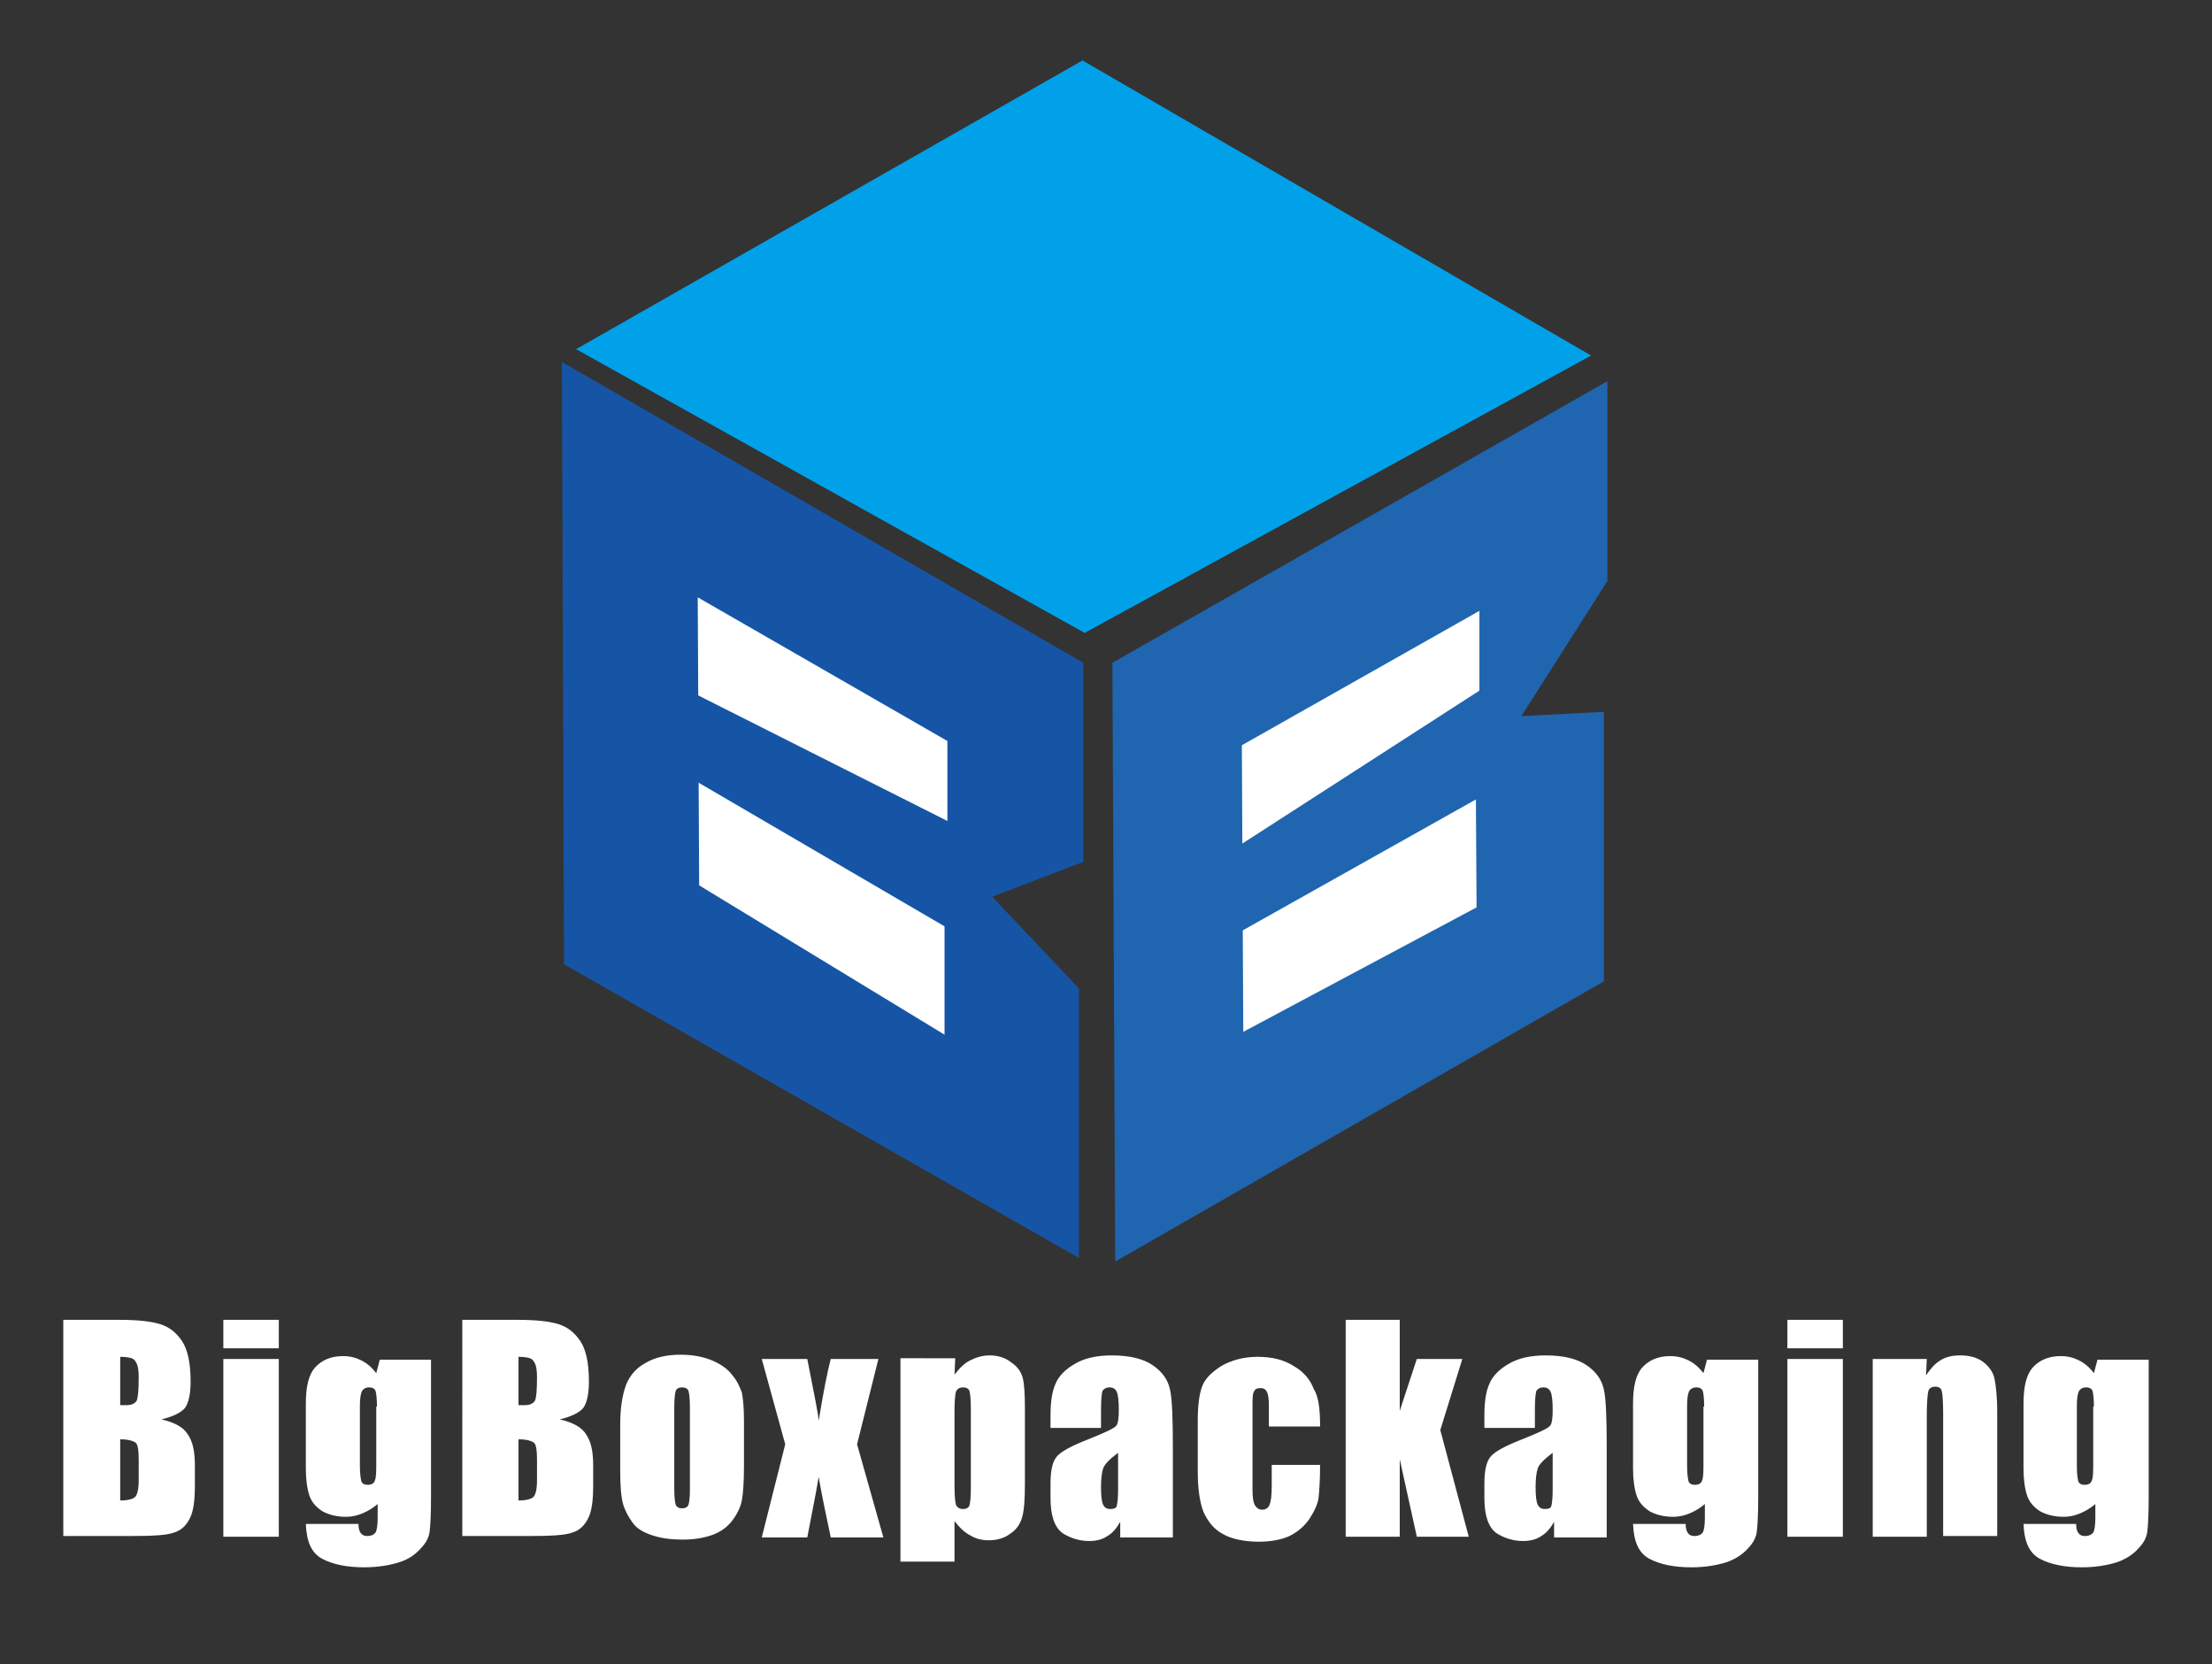
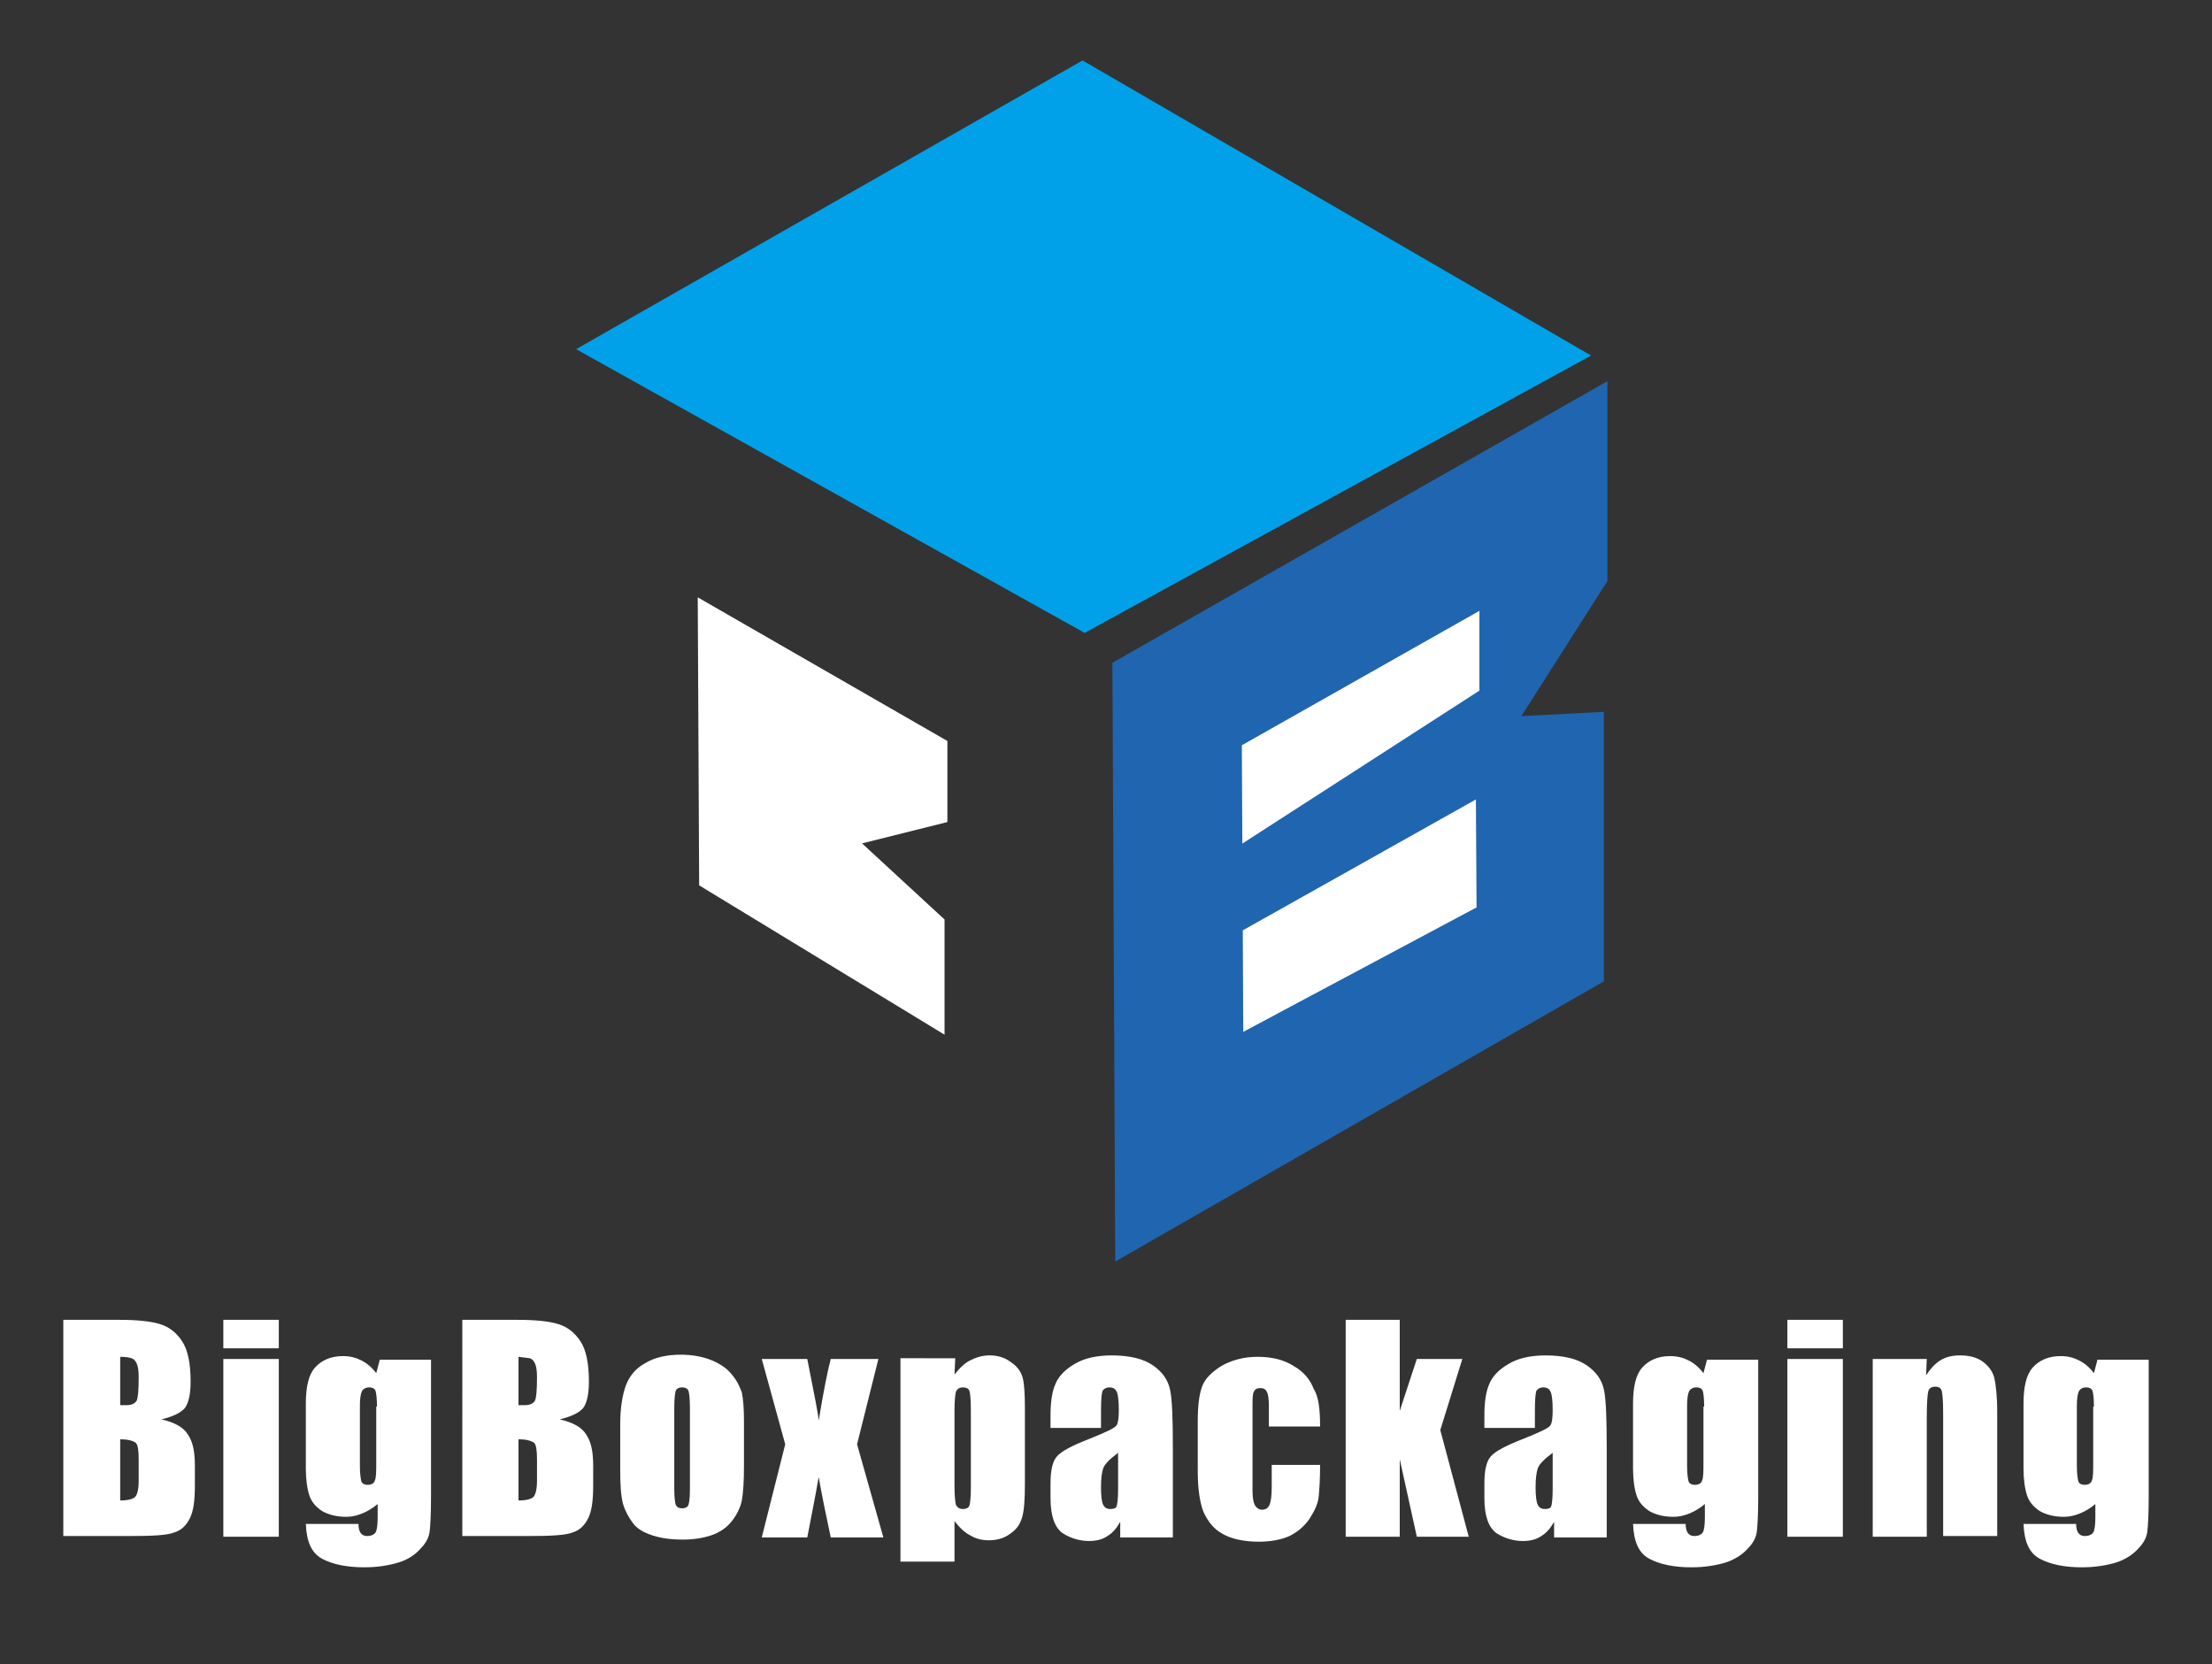
<svg xmlns="http://www.w3.org/2000/svg" id="图层_1" x="0px" y="0px" viewBox="0 0 311 234" style="enable-background:new 0 0 311 234;" xml:space="preserve">
  <rect x="0" y="0" width="311" height="234" fill="#333333" stroke="none" />
  <style type="text/css">	.st0{fill-rule:evenodd;clip-rule:evenodd;fill:#1655A5;}	.st1{fill-rule:evenodd;clip-rule:evenodd;fill:#FFFFFF;}	.st2{fill-rule:evenodd;clip-rule:evenodd;fill:#00A1E9;}	.st3{fill-rule:evenodd;clip-rule:evenodd;fill:#2065B0;}</style>
-   <polygon class="st0" points="79,50.9 152.3,93.2 152.3,121.2 139.5,126.1 151.7,139 151.7,176.9 79.3,135.6 " />
  <polygon class="st1" points="98.1,84 98.3,124.5 132.8,145.5 132.8,129.3 121.2,118.6 133.2,115.6 133.2,104.2 " />
  <polygon class="st2" points="81,49.1 152.2,8.5 223.7,50 152.5,89 " />
-   <polygon class="st0" points="134.1,115.9 96.4,96.9 96.4,109 133.2,130.5 " />
-   <path class="st1" d="M8.9,185.6h7.9c2.5,0,4.4,0.2,5.7,0.6c1.3,0.4,2.3,1.2,3.1,2.4c0.8,1.2,1.2,3.1,1.2,5.7c0,1.8-0.3,3-0.8,3.7 c-0.6,0.7-1.7,1.2-3.3,1.6c1.8,0.4,3.1,1.1,3.7,2.1c0.7,1,1,2.4,1,4.4v2.8c0,2.1-0.2,3.6-0.7,4.6c-0.5,1-1.2,1.7-2.2,2 c-1,0.4-3.1,0.5-6.3,0.5H8.9V185.6L8.9,185.6z M16.9,190.8v6.8c0.3,0,0.6,0,0.8,0c0.8,0,1.2-0.2,1.5-0.6c0.2-0.4,0.3-1.5,0.3-3.3 c0-1-0.1-1.6-0.3-2c-0.2-0.4-0.4-0.6-0.7-0.7C18.2,190.9,17.7,190.8,16.9,190.8L16.9,190.8z M16.9,202.4v8.6c1.1,0,1.8-0.2,2.1-0.5 s0.5-1.1,0.5-2.3v-2.9c0-1.3-0.1-2.1-0.4-2.4C18.7,202.6,18,202.4,16.9,202.4L16.9,202.4z M39.2,185.6v4h-7.8v-4H39.2L39.2,185.6z  M39.2,191.1v25h-7.8v-25H39.2L39.2,191.1z M60.6,191.1v19.3c0,2.6-0.1,4.3-0.2,5c-0.1,0.8-0.5,1.6-1.3,2.4c-0.7,0.8-1.7,1.5-3,1.9 c-1.3,0.4-2.9,0.7-4.9,0.7c-2.4,0-4.4-0.4-5.9-1.2c-1.5-0.8-2.2-2.4-2.3-4.9h7.4c0,1.1,0.4,1.7,1.2,1.7c0.6,0,1-0.2,1.2-0.5 c0.2-0.3,0.3-1.1,0.3-2.1v-1.9c-0.7,0.6-1.4,1-2.1,1.3c-0.7,0.3-1.5,0.5-2.3,0.5c-1.4,0-2.5-0.3-3.4-0.8c-0.9-0.6-1.5-1.3-1.8-2.2 c-0.3-0.9-0.5-2.2-0.5-3.8v-9.1c0-2.4,0.4-4.1,1.3-5.1c0.9-1,2.2-1.6,3.9-1.6c1,0,1.8,0.2,2.6,0.6c0.8,0.4,1.5,1,2.1,1.8l0.5-1.9 H60.6L60.6,191.1z M53,197.8c0-1.1-0.1-1.9-0.2-2.2c-0.1-0.3-0.4-0.5-0.9-0.5c-0.5,0-0.8,0.2-1,0.5c-0.2,0.4-0.3,1.1-0.3,2.1v8.4 c0,1.1,0.1,1.8,0.2,2.2c0.1,0.3,0.4,0.5,0.9,0.5c0.5,0,0.9-0.2,1-0.6c0.2-0.4,0.2-1.3,0.2-2.7V197.8L53,197.8z M64.9,185.6h7.9 c2.5,0,4.4,0.2,5.7,0.6c1.3,0.4,2.3,1.2,3.1,2.4c0.8,1.2,1.2,3.1,1.2,5.7c0,1.8-0.3,3-0.8,3.7c-0.6,0.7-1.7,1.2-3.3,1.6 c1.8,0.4,3.1,1.1,3.7,2.1c0.7,1,1,2.4,1,4.4v2.8c0,2.1-0.2,3.6-0.7,4.6c-0.5,1-1.2,1.7-2.2,2c-1,0.4-3.1,0.5-6.3,0.5h-9.2V185.6 L64.9,185.6z M72.9,190.8v6.8c0.3,0,0.6,0,0.8,0c0.8,0,1.2-0.2,1.5-0.6c0.2-0.4,0.3-1.5,0.3-3.3c0-1-0.1-1.6-0.3-2 c-0.2-0.4-0.4-0.6-0.7-0.7C74.2,190.9,73.7,190.8,72.9,190.8L72.9,190.8z M72.9,202.4v8.6c1.1,0,1.8-0.2,2.1-0.5 c0.3-0.3,0.5-1.1,0.5-2.3v-2.9c0-1.3-0.1-2.1-0.4-2.4C74.7,202.6,74,202.4,72.9,202.4L72.9,202.4z M104.6,199.9v6.1 c0,2.3-0.1,3.9-0.3,5c-0.2,1-0.7,2-1.4,2.9c-0.7,0.9-1.7,1.6-2.9,2c-1.2,0.4-2.5,0.6-4,0.6c-1.7,0-3.1-0.2-4.3-0.6 c-1.2-0.4-2.1-0.9-2.7-1.7c-0.6-0.8-1.1-1.7-1.4-2.7c-0.3-1.1-0.4-2.7-0.4-4.8v-6.4c0-2.3,0.3-4.1,0.8-5.5c0.5-1.3,1.4-2.4,2.7-3.1 c1.3-0.8,3-1.2,5-1.2c1.7,0,3.2,0.3,4.4,0.8c1.2,0.5,2.2,1.2,2.8,2c0.7,0.8,1.1,1.7,1.4,2.5C104.5,196.8,104.6,198.1,104.6,199.9 L104.6,199.9z M97,198c0-1.3-0.1-2.1-0.2-2.4c-0.1-0.3-0.4-0.5-0.9-0.5c-0.5,0-0.8,0.2-0.9,0.5c-0.1,0.3-0.2,1.1-0.2,2.4v11.3 c0,1.2,0.1,2,0.2,2.3c0.2,0.4,0.5,0.5,0.9,0.5c0.5,0,0.8-0.2,0.9-0.5c0.1-0.3,0.2-1,0.2-2.1V198L97,198z M123.5,191.1l-3,12 l3.7,13.1h-7.4c-0.7-3.3-1.3-6.2-1.7-8.5c-0.5,3-1.1,5.8-1.6,8.5h-6.4l3.3-13.1l-3.3-12h6.4c1,5.1,1.6,8,1.6,8.7 c0.7-4.3,1.3-7.2,1.7-8.7H123.5L123.5,191.1z M134.3,191.1l-0.1,2.2c0.7-0.9,1.4-1.6,2.2-2c0.8-0.4,1.7-0.7,2.7-0.7 c1.2,0,2.2,0.3,3.1,1c0.9,0.6,1.4,1.4,1.6,2.2c0.2,0.8,0.3,2.2,0.3,4.2v10.5c0,2.3-0.1,3.9-0.4,4.9c-0.3,1-0.8,1.7-1.7,2.3 c-0.8,0.6-1.8,0.9-3,0.9c-0.9,0-1.8-0.2-2.6-0.7c-0.8-0.4-1.5-1.1-2.2-2v5.7h-7.6v-28.6H134.3L134.3,191.1z M136.5,198.4 c0-1.6-0.1-2.5-0.2-2.8c-0.1-0.3-0.4-0.5-0.9-0.5c-0.5,0-0.8,0.2-1,0.6c-0.1,0.4-0.2,1.3-0.2,2.7v10.4c0,1.5,0.1,2.5,0.2,2.8 c0.2,0.4,0.5,0.6,1,0.6c0.5,0,0.8-0.2,0.9-0.5c0.1-0.3,0.2-1.2,0.2-2.5V198.4L136.5,198.4z M154.8,200.8h-7.1v-1.7 c0-1.9,0.2-3.4,0.7-4.5c0.4-1,1.3-2,2.7-2.8c1.3-0.8,3.1-1.2,5.2-1.2c2.6,0,4.5,0.5,5.8,1.4c1.3,0.9,2.1,2,2.4,3.4 c0.3,1.3,0.4,4.1,0.4,8.2v12.6h-7.4v-2.2c-0.5,0.9-1.1,1.6-1.8,2c-0.7,0.5-1.6,0.7-2.6,0.7c-1.3,0-2.6-0.4-3.7-1.1 c-1.1-0.8-1.7-2.4-1.7-4.9v-2.1c0-1.9,0.3-3.1,0.9-3.8c0.6-0.7,2.1-1.5,4.4-2.4c2.5-1,3.8-1.6,4-2c0.2-0.3,0.3-1,0.3-2.1 c0-1.3-0.1-2.2-0.3-2.6c-0.2-0.4-0.5-0.6-1-0.6c-0.5,0-0.8,0.2-1,0.5c-0.1,0.3-0.2,1.2-0.2,2.6V200.8L154.8,200.8z M157.2,204.3 c-1.2,0.9-1.9,1.6-2.1,2.2c-0.2,0.6-0.3,1.5-0.3,2.6c0,1.3,0.1,2.1,0.3,2.5c0.2,0.4,0.5,0.6,1,0.6c0.5,0,0.8-0.1,0.9-0.4 c0.1-0.3,0.2-1.1,0.2-2.3V204.3L157.2,204.3z M185.6,200.6h-7.2v-2.9c0-1-0.1-1.7-0.3-2c-0.2-0.4-0.5-0.5-0.9-0.5 c-0.5,0-0.8,0.2-0.9,0.5c-0.2,0.3-0.2,1-0.2,2.1v11.8c0,0.9,0.1,1.6,0.3,2c0.2,0.4,0.6,0.7,1,0.7c0.5,0,0.9-0.2,1.1-0.7 c0.2-0.5,0.3-1.3,0.3-2.6v-3h6.8c0,2-0.1,3.5-0.2,4.5c-0.1,1-0.6,2-1.3,3.1c-0.7,1-1.6,1.8-2.8,2.4c-1.1,0.5-2.6,0.8-4.3,0.8 c-2.1,0-3.9-0.4-5.1-1.1c-1.3-0.7-2.1-1.8-2.7-3.1c-0.5-1.3-0.8-3.2-0.8-5.7v-7.1c0-2.1,0.2-3.7,0.6-4.8c0.4-1.1,1.3-2,2.7-2.9 c1.4-0.8,3.1-1.3,5.1-1.3c2,0,3.7,0.4,5.1,1.3c1.4,0.8,2.3,1.9,2.8,3.2C185.4,196.4,185.6,198.2,185.6,200.6L185.6,200.6z  M205.6,191.1l-3.1,10l4,15h-7.3l-2.4-10.9l0,10.9h-7.6v-30.5h7.6l0,12.8l2.4-7.3H205.6L205.6,191.1z M215.8,200.8h-7.1v-1.7 c0-1.9,0.2-3.4,0.7-4.5c0.4-1,1.3-2,2.7-2.8c1.3-0.8,3.1-1.2,5.2-1.2c2.6,0,4.5,0.5,5.8,1.4c1.3,0.9,2.1,2,2.4,3.4 c0.3,1.3,0.4,4.1,0.4,8.2v12.6h-7.4v-2.2c-0.5,0.9-1.1,1.6-1.8,2c-0.7,0.5-1.6,0.7-2.6,0.7c-1.3,0-2.6-0.4-3.7-1.1 c-1.1-0.8-1.7-2.4-1.7-4.9v-2.1c0-1.9,0.3-3.1,0.9-3.8c0.6-0.7,2.1-1.5,4.4-2.4c2.5-1,3.8-1.6,4-2c0.2-0.3,0.3-1,0.3-2.1 c0-1.3-0.1-2.2-0.3-2.6c-0.2-0.4-0.5-0.6-1-0.6c-0.5,0-0.8,0.2-1,0.5c-0.1,0.3-0.2,1.2-0.2,2.6V200.8L215.8,200.8z M218.3,204.3 c-1.2,0.9-1.9,1.6-2.1,2.2c-0.2,0.6-0.3,1.5-0.3,2.6c0,1.3,0.1,2.1,0.3,2.5c0.2,0.4,0.5,0.6,1,0.6c0.5,0,0.8-0.1,0.9-0.4 c0.1-0.3,0.2-1.1,0.2-2.3V204.3L218.3,204.3z M247.2,191.1v19.3c0,2.6-0.1,4.3-0.2,5c-0.1,0.8-0.5,1.6-1.3,2.4 c-0.7,0.8-1.8,1.5-3,1.9c-1.3,0.4-2.9,0.7-4.9,0.7c-2.4,0-4.4-0.4-5.9-1.2c-1.5-0.8-2.2-2.4-2.3-4.9h7.4c0,1.1,0.4,1.7,1.2,1.7 c0.6,0,1-0.2,1.2-0.5c0.2-0.3,0.3-1.1,0.3-2.1v-1.9c-0.7,0.6-1.4,1-2.1,1.3c-0.7,0.3-1.5,0.5-2.3,0.5c-1.4,0-2.5-0.3-3.4-0.8 c-0.9-0.6-1.5-1.3-1.8-2.2c-0.3-0.9-0.5-2.2-0.5-3.8v-9.1c0-2.4,0.4-4.1,1.3-5.1c0.9-1,2.2-1.6,3.9-1.6c1,0,1.8,0.2,2.6,0.6 c0.8,0.4,1.5,1,2.1,1.8l0.5-1.9H247.2L247.2,191.1z M239.6,197.8c0-1.1-0.1-1.9-0.2-2.2c-0.1-0.3-0.4-0.5-0.9-0.5 c-0.5,0-0.8,0.2-1,0.5c-0.2,0.4-0.3,1.1-0.3,2.1v8.4c0,1.1,0.1,1.8,0.2,2.2c0.1,0.3,0.4,0.5,0.9,0.5c0.5,0,0.9-0.2,1-0.6 c0.2-0.4,0.2-1.3,0.2-2.7V197.8L239.6,197.8z M259.1,185.6v4h-7.8v-4H259.1L259.1,185.6z M259.1,191.1v25h-7.8v-25H259.1 L259.1,191.1z M270.9,191.1l-0.1,2.3c0.6-0.9,1.2-1.6,2-2.1c0.8-0.5,1.7-0.7,2.8-0.7c1.3,0,2.4,0.3,3.2,0.9c0.8,0.6,1.4,1.4,1.6,2.3 c0.2,0.9,0.4,2.5,0.4,4.7v17.5h-7.6v-17.3c0-1.7-0.1-2.8-0.2-3.1c-0.1-0.4-0.4-0.6-0.9-0.6c-0.5,0-0.9,0.2-1,0.7 c-0.1,0.4-0.2,1.6-0.2,3.5v16.9h-7.6v-25H270.9L270.9,191.1z M302.1,191.1v19.3c0,2.6-0.1,4.3-0.2,5c-0.1,0.8-0.5,1.6-1.3,2.4 c-0.7,0.8-1.8,1.5-3,1.9c-1.3,0.4-2.9,0.7-4.9,0.7c-2.4,0-4.4-0.4-5.9-1.2c-1.5-0.8-2.2-2.4-2.3-4.9h7.4c0,1.1,0.4,1.7,1.2,1.7 c0.6,0,1-0.2,1.2-0.5c0.2-0.3,0.3-1.1,0.3-2.1v-1.9c-0.7,0.6-1.4,1-2.1,1.3c-0.7,0.3-1.5,0.5-2.3,0.5c-1.4,0-2.5-0.3-3.4-0.8 c-0.9-0.6-1.5-1.3-1.8-2.2c-0.3-0.9-0.5-2.2-0.5-3.8v-9.1c0-2.4,0.4-4.1,1.3-5.1c0.9-1,2.2-1.6,3.9-1.6c1,0,1.8,0.2,2.6,0.6 c0.8,0.4,1.5,1,2.1,1.8l0.5-1.9H302.1L302.1,191.1z M294.4,197.8c0-1.1-0.1-1.9-0.2-2.2c-0.1-0.3-0.4-0.5-0.9-0.5 c-0.5,0-0.8,0.2-1,0.5c-0.2,0.4-0.3,1.1-0.3,2.1v8.4c0,1.1,0.1,1.8,0.2,2.2c0.1,0.3,0.4,0.5,0.9,0.5c0.5,0,0.9-0.2,1-0.6 c0.2-0.4,0.2-1.3,0.2-2.7V197.8z" />
+   <path class="st1" d="M8.9,185.6h7.9c2.5,0,4.4,0.2,5.7,0.6c1.3,0.4,2.3,1.2,3.1,2.4c0.8,1.2,1.2,3.1,1.2,5.7c0,1.8-0.3,3-0.8,3.7 c-0.6,0.7-1.7,1.2-3.3,1.6c1.8,0.4,3.1,1.1,3.7,2.1c0.7,1,1,2.4,1,4.4v2.8c0,2.1-0.2,3.6-0.7,4.6c-0.5,1-1.2,1.7-2.2,2 c-1,0.4-3.1,0.5-6.3,0.5H8.9V185.6L8.9,185.6z M16.9,190.8v6.8c0.3,0,0.6,0,0.8,0c0.8,0,1.2-0.2,1.5-0.6c0.2-0.4,0.3-1.5,0.3-3.3 c0-1-0.1-1.6-0.3-2c-0.2-0.4-0.4-0.6-0.7-0.7C18.2,190.9,17.7,190.8,16.9,190.8L16.9,190.8z M16.9,202.4v8.6c1.1,0,1.8-0.2,2.1-0.5 s0.5-1.1,0.5-2.3v-2.9c0-1.3-0.1-2.1-0.4-2.4C18.7,202.6,18,202.4,16.9,202.4L16.9,202.4z M39.2,185.6v4h-7.8v-4H39.2L39.2,185.6z  M39.2,191.1v25h-7.8v-25H39.2L39.2,191.1z M60.6,191.1v19.3c0,2.6-0.1,4.3-0.2,5c-0.1,0.8-0.5,1.6-1.3,2.4c-0.7,0.8-1.7,1.5-3,1.9 c-1.3,0.4-2.9,0.7-4.9,0.7c-2.4,0-4.4-0.4-5.9-1.2c-1.5-0.8-2.2-2.4-2.3-4.9h7.4c0,1.1,0.4,1.7,1.2,1.7c0.6,0,1-0.2,1.2-0.5 c0.2-0.3,0.3-1.1,0.3-2.1v-1.9c-0.7,0.6-1.4,1-2.1,1.3c-0.7,0.3-1.5,0.5-2.3,0.5c-1.4,0-2.5-0.3-3.4-0.8c-0.9-0.6-1.5-1.3-1.8-2.2 c-0.3-0.9-0.5-2.2-0.5-3.8v-9.1c0-2.4,0.4-4.1,1.3-5.1c0.9-1,2.2-1.6,3.9-1.6c1,0,1.8,0.2,2.6,0.6c0.8,0.4,1.5,1,2.1,1.8l0.5-1.9 H60.6L60.6,191.1z M53,197.8c0-1.1-0.1-1.9-0.2-2.2c-0.1-0.3-0.4-0.5-0.9-0.5c-0.5,0-0.8,0.2-1,0.5c-0.2,0.4-0.3,1.1-0.3,2.1v8.4 c0,1.1,0.1,1.8,0.2,2.2c0.1,0.3,0.4,0.5,0.9,0.5c0.5,0,0.9-0.2,1-0.6c0.2-0.4,0.2-1.3,0.2-2.7V197.8L53,197.8z M64.9,185.6h7.9 c2.5,0,4.4,0.2,5.7,0.6c1.3,0.4,2.3,1.2,3.1,2.4c0.8,1.2,1.2,3.1,1.2,5.7c0,1.8-0.3,3-0.8,3.7c-0.6,0.7-1.7,1.2-3.3,1.6 c1.8,0.4,3.1,1.1,3.7,2.1c0.7,1,1,2.4,1,4.4v2.8c0,2.1-0.2,3.6-0.7,4.6c-0.5,1-1.2,1.7-2.2,2c-1,0.4-3.1,0.5-6.3,0.5h-9.2V185.6 L64.9,185.6z M72.9,190.8v6.8c0.3,0,0.6,0,0.8,0c0.8,0,1.2-0.2,1.5-0.6c0.2-0.4,0.3-1.5,0.3-3.3c0-1-0.1-1.6-0.3-2 c-0.2-0.4-0.4-0.6-0.7-0.7L72.9,190.8z M72.9,202.4v8.6c1.1,0,1.8-0.2,2.1-0.5 c0.3-0.3,0.5-1.1,0.5-2.3v-2.9c0-1.3-0.1-2.1-0.4-2.4C74.7,202.6,74,202.4,72.9,202.4L72.9,202.4z M104.6,199.9v6.1 c0,2.3-0.1,3.9-0.3,5c-0.2,1-0.7,2-1.4,2.9c-0.7,0.9-1.7,1.6-2.9,2c-1.2,0.4-2.5,0.6-4,0.6c-1.7,0-3.1-0.2-4.3-0.6 c-1.2-0.4-2.1-0.9-2.7-1.7c-0.6-0.8-1.1-1.7-1.4-2.7c-0.3-1.1-0.4-2.7-0.4-4.8v-6.4c0-2.3,0.3-4.1,0.8-5.5c0.5-1.3,1.4-2.4,2.7-3.1 c1.3-0.8,3-1.2,5-1.2c1.7,0,3.2,0.3,4.4,0.8c1.2,0.5,2.2,1.2,2.8,2c0.7,0.8,1.1,1.7,1.4,2.5C104.5,196.8,104.6,198.1,104.6,199.9 L104.6,199.9z M97,198c0-1.3-0.1-2.1-0.2-2.4c-0.1-0.3-0.4-0.5-0.9-0.5c-0.5,0-0.8,0.2-0.9,0.5c-0.1,0.3-0.2,1.1-0.2,2.4v11.3 c0,1.2,0.1,2,0.2,2.3c0.2,0.4,0.5,0.5,0.9,0.5c0.5,0,0.8-0.2,0.9-0.5c0.1-0.3,0.2-1,0.2-2.1V198L97,198z M123.5,191.1l-3,12 l3.7,13.1h-7.4c-0.7-3.3-1.3-6.2-1.7-8.5c-0.5,3-1.1,5.8-1.6,8.5h-6.4l3.3-13.1l-3.3-12h6.4c1,5.1,1.6,8,1.6,8.7 c0.7-4.3,1.3-7.2,1.7-8.7H123.5L123.5,191.1z M134.3,191.1l-0.1,2.2c0.7-0.9,1.4-1.6,2.2-2c0.8-0.4,1.7-0.7,2.7-0.7 c1.2,0,2.2,0.3,3.1,1c0.9,0.6,1.4,1.4,1.6,2.2c0.2,0.8,0.3,2.2,0.3,4.2v10.5c0,2.3-0.1,3.9-0.4,4.9c-0.3,1-0.8,1.7-1.7,2.3 c-0.8,0.6-1.8,0.9-3,0.9c-0.9,0-1.8-0.2-2.6-0.7c-0.8-0.4-1.5-1.1-2.2-2v5.7h-7.6v-28.6H134.3L134.3,191.1z M136.5,198.4 c0-1.6-0.1-2.5-0.2-2.8c-0.1-0.3-0.4-0.5-0.9-0.5c-0.5,0-0.8,0.2-1,0.6c-0.1,0.4-0.2,1.3-0.2,2.7v10.4c0,1.5,0.1,2.5,0.2,2.8 c0.2,0.4,0.5,0.6,1,0.6c0.5,0,0.8-0.2,0.9-0.5c0.1-0.3,0.2-1.2,0.2-2.5V198.4L136.5,198.4z M154.8,200.8h-7.1v-1.7 c0-1.9,0.2-3.4,0.7-4.5c0.4-1,1.3-2,2.7-2.8c1.3-0.8,3.1-1.2,5.2-1.2c2.6,0,4.5,0.5,5.8,1.4c1.3,0.9,2.1,2,2.4,3.4 c0.3,1.3,0.4,4.1,0.4,8.2v12.6h-7.4v-2.2c-0.5,0.9-1.1,1.6-1.8,2c-0.7,0.5-1.6,0.7-2.6,0.7c-1.3,0-2.6-0.4-3.7-1.1 c-1.1-0.8-1.7-2.4-1.7-4.9v-2.1c0-1.9,0.3-3.1,0.9-3.8c0.6-0.7,2.1-1.5,4.4-2.4c2.5-1,3.8-1.6,4-2c0.2-0.3,0.3-1,0.3-2.1 c0-1.3-0.1-2.2-0.3-2.6c-0.2-0.4-0.5-0.6-1-0.6c-0.5,0-0.8,0.2-1,0.5c-0.1,0.3-0.2,1.2-0.2,2.6V200.8L154.8,200.8z M157.2,204.3 c-1.2,0.9-1.9,1.6-2.1,2.2c-0.2,0.6-0.3,1.5-0.3,2.6c0,1.3,0.1,2.1,0.3,2.5c0.2,0.4,0.5,0.6,1,0.6c0.5,0,0.8-0.1,0.9-0.4 c0.1-0.3,0.2-1.1,0.2-2.3V204.3L157.2,204.3z M185.6,200.6h-7.2v-2.9c0-1-0.1-1.7-0.3-2c-0.2-0.4-0.5-0.5-0.9-0.5 c-0.5,0-0.8,0.2-0.9,0.5c-0.2,0.3-0.2,1-0.2,2.1v11.8c0,0.9,0.1,1.6,0.3,2c0.2,0.4,0.6,0.7,1,0.7c0.5,0,0.9-0.2,1.1-0.7 c0.2-0.5,0.3-1.3,0.3-2.6v-3h6.8c0,2-0.1,3.5-0.2,4.5c-0.1,1-0.6,2-1.3,3.1c-0.7,1-1.6,1.8-2.8,2.4c-1.1,0.5-2.6,0.8-4.3,0.8 c-2.1,0-3.9-0.4-5.1-1.1c-1.3-0.7-2.1-1.8-2.7-3.1c-0.5-1.3-0.8-3.2-0.8-5.7v-7.1c0-2.1,0.2-3.7,0.6-4.8c0.4-1.1,1.3-2,2.7-2.9 c1.4-0.8,3.1-1.3,5.1-1.3c2,0,3.7,0.4,5.1,1.3c1.4,0.8,2.3,1.9,2.8,3.2C185.4,196.4,185.6,198.2,185.6,200.6L185.6,200.6z  M205.6,191.1l-3.1,10l4,15h-7.3l-2.4-10.9l0,10.9h-7.6v-30.5h7.6l0,12.8l2.4-7.3H205.6L205.6,191.1z M215.8,200.8h-7.1v-1.7 c0-1.9,0.2-3.4,0.7-4.5c0.4-1,1.3-2,2.7-2.8c1.3-0.8,3.1-1.2,5.2-1.2c2.6,0,4.5,0.5,5.8,1.4c1.3,0.9,2.1,2,2.4,3.4 c0.3,1.3,0.4,4.1,0.4,8.2v12.6h-7.4v-2.2c-0.5,0.9-1.1,1.6-1.8,2c-0.7,0.5-1.6,0.7-2.6,0.7c-1.3,0-2.6-0.4-3.7-1.1 c-1.1-0.8-1.7-2.4-1.7-4.9v-2.1c0-1.9,0.3-3.1,0.9-3.8c0.6-0.7,2.1-1.5,4.4-2.4c2.5-1,3.8-1.6,4-2c0.2-0.3,0.3-1,0.3-2.1 c0-1.3-0.1-2.2-0.3-2.6c-0.2-0.4-0.5-0.6-1-0.6c-0.5,0-0.8,0.2-1,0.5c-0.1,0.3-0.2,1.2-0.2,2.6V200.8L215.8,200.8z M218.3,204.3 c-1.2,0.9-1.9,1.6-2.1,2.2c-0.2,0.6-0.3,1.5-0.3,2.6c0,1.3,0.1,2.1,0.3,2.5c0.2,0.4,0.5,0.6,1,0.6c0.5,0,0.8-0.1,0.9-0.4 c0.1-0.3,0.2-1.1,0.2-2.3V204.3L218.3,204.3z M247.2,191.1v19.3c0,2.6-0.1,4.3-0.2,5c-0.1,0.8-0.5,1.6-1.3,2.4 c-0.7,0.8-1.8,1.5-3,1.9c-1.3,0.4-2.9,0.7-4.9,0.7c-2.4,0-4.4-0.4-5.9-1.2c-1.5-0.8-2.2-2.4-2.3-4.9h7.4c0,1.1,0.4,1.7,1.2,1.7 c0.6,0,1-0.2,1.2-0.5c0.2-0.3,0.3-1.1,0.3-2.1v-1.9c-0.7,0.6-1.4,1-2.1,1.3c-0.7,0.3-1.5,0.5-2.3,0.5c-1.4,0-2.5-0.3-3.4-0.8 c-0.9-0.6-1.5-1.3-1.8-2.2c-0.3-0.9-0.5-2.2-0.5-3.8v-9.1c0-2.4,0.4-4.1,1.3-5.1c0.9-1,2.2-1.6,3.9-1.6c1,0,1.8,0.2,2.6,0.6 c0.8,0.4,1.5,1,2.1,1.8l0.5-1.9H247.2L247.2,191.1z M239.6,197.8c0-1.1-0.1-1.9-0.2-2.2c-0.1-0.3-0.4-0.5-0.9-0.5 c-0.5,0-0.8,0.2-1,0.5c-0.2,0.4-0.3,1.1-0.3,2.1v8.4c0,1.1,0.1,1.8,0.2,2.2c0.1,0.3,0.4,0.5,0.9,0.5c0.5,0,0.9-0.2,1-0.6 c0.2-0.4,0.2-1.3,0.2-2.7V197.8L239.6,197.8z M259.1,185.6v4h-7.8v-4H259.1L259.1,185.6z M259.1,191.1v25h-7.8v-25H259.1 L259.1,191.1z M270.9,191.1l-0.1,2.3c0.6-0.9,1.2-1.6,2-2.1c0.8-0.5,1.7-0.7,2.8-0.7c1.3,0,2.4,0.3,3.2,0.9c0.8,0.6,1.4,1.4,1.6,2.3 c0.2,0.9,0.4,2.5,0.4,4.7v17.5h-7.6v-17.3c0-1.7-0.1-2.8-0.2-3.1c-0.1-0.4-0.4-0.6-0.9-0.6c-0.5,0-0.9,0.2-1,0.7 c-0.1,0.4-0.2,1.6-0.2,3.5v16.9h-7.6v-25H270.9L270.9,191.1z M302.1,191.1v19.3c0,2.6-0.1,4.3-0.2,5c-0.1,0.8-0.5,1.6-1.3,2.4 c-0.7,0.8-1.8,1.5-3,1.9c-1.3,0.4-2.9,0.7-4.9,0.7c-2.4,0-4.4-0.4-5.9-1.2c-1.5-0.8-2.2-2.4-2.3-4.9h7.4c0,1.1,0.4,1.7,1.2,1.7 c0.6,0,1-0.2,1.2-0.5c0.2-0.3,0.3-1.1,0.3-2.1v-1.9c-0.7,0.6-1.4,1-2.1,1.3c-0.7,0.3-1.5,0.5-2.3,0.5c-1.4,0-2.5-0.3-3.4-0.8 c-0.9-0.6-1.5-1.3-1.8-2.2c-0.3-0.9-0.5-2.2-0.5-3.8v-9.1c0-2.4,0.4-4.1,1.3-5.1c0.9-1,2.2-1.6,3.9-1.6c1,0,1.8,0.2,2.6,0.6 c0.8,0.4,1.5,1,2.1,1.8l0.5-1.9H302.1L302.1,191.1z M294.4,197.8c0-1.1-0.1-1.9-0.2-2.2c-0.1-0.3-0.4-0.5-0.9-0.5 c-0.5,0-0.8,0.2-1,0.5c-0.2,0.4-0.3,1.1-0.3,2.1v8.4c0,1.1,0.1,1.8,0.2,2.2c0.1,0.3,0.4,0.5,0.9,0.5c0.5,0,0.9-0.2,1-0.6 c0.2-0.4,0.2-1.3,0.2-2.7V197.8z" />
  <polygon class="st3" points="156.4,93.2 226,53.6 226,81.7 213.9,100.7 225.5,100.1 225.5,138 156.8,177.4 " />
  <polygon class="st1" points="174.6,104.8 174.8,145.1 207.6,127.6 207.5,111.5 196.5,113.7 208,97.3 208,85.9 " />
  <polygon class="st3" points="208.8,96.6 173,119.7 173,131.8 207.9,112.2 " />
</svg>